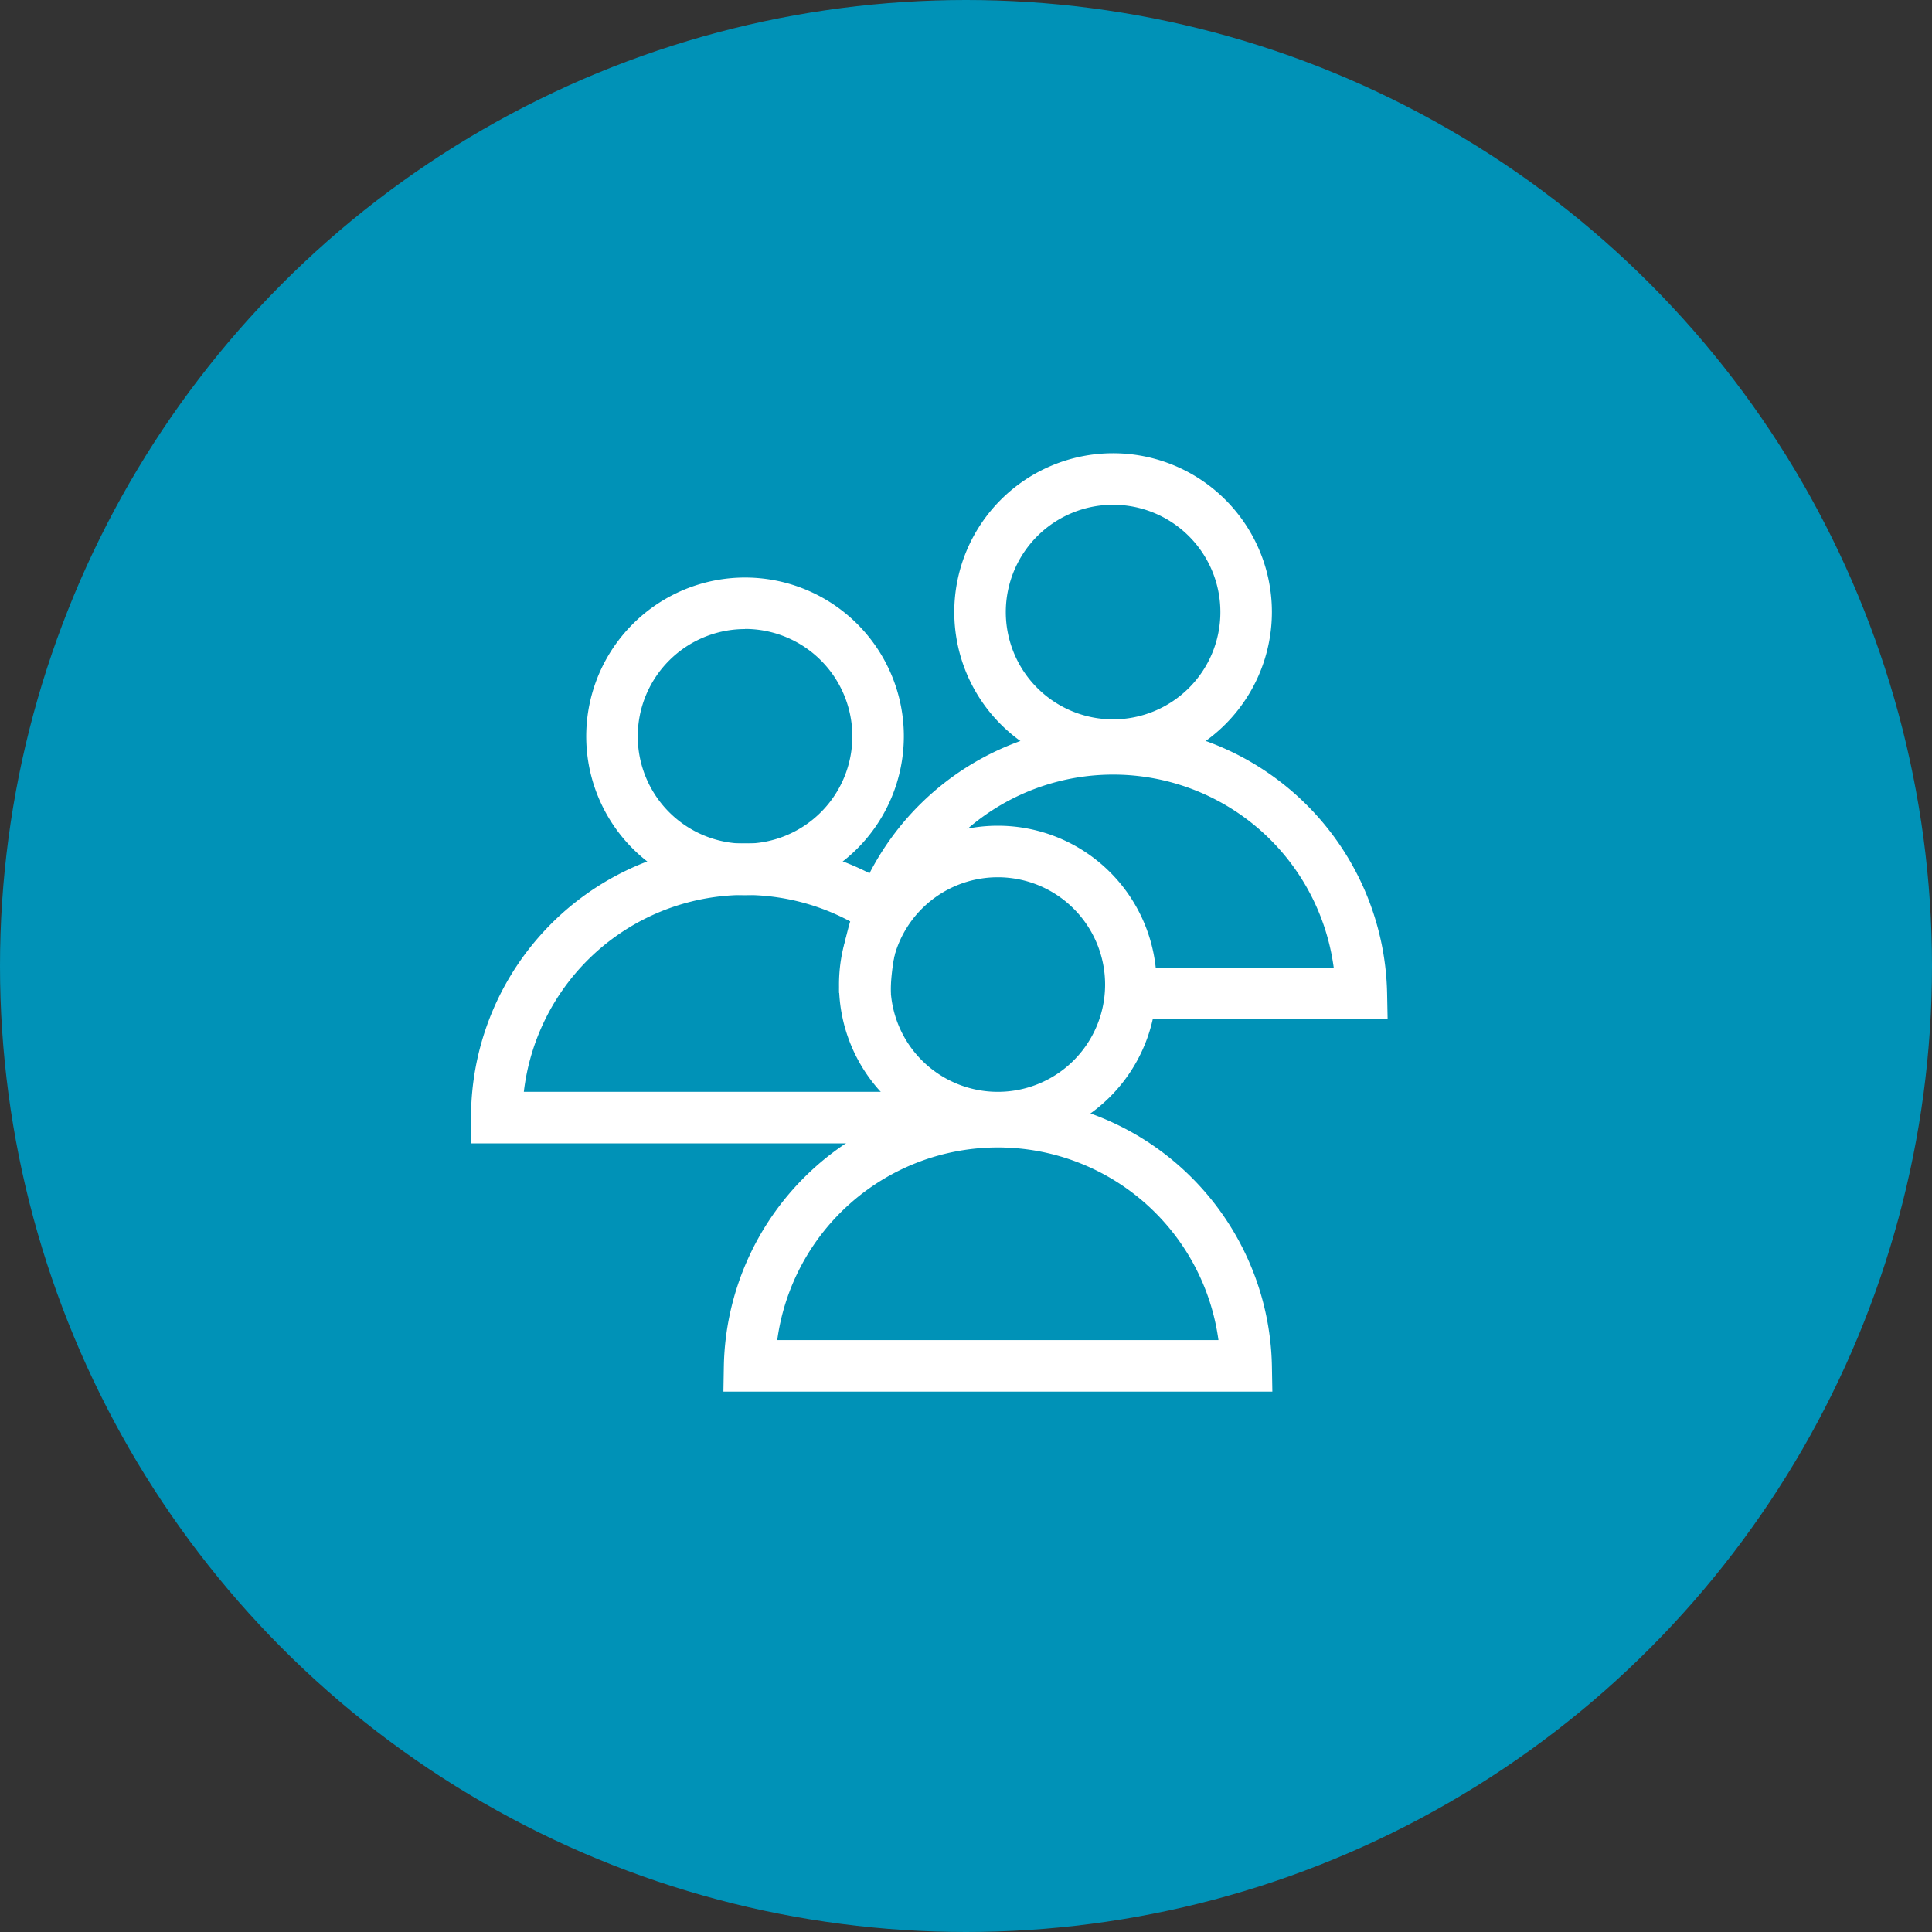
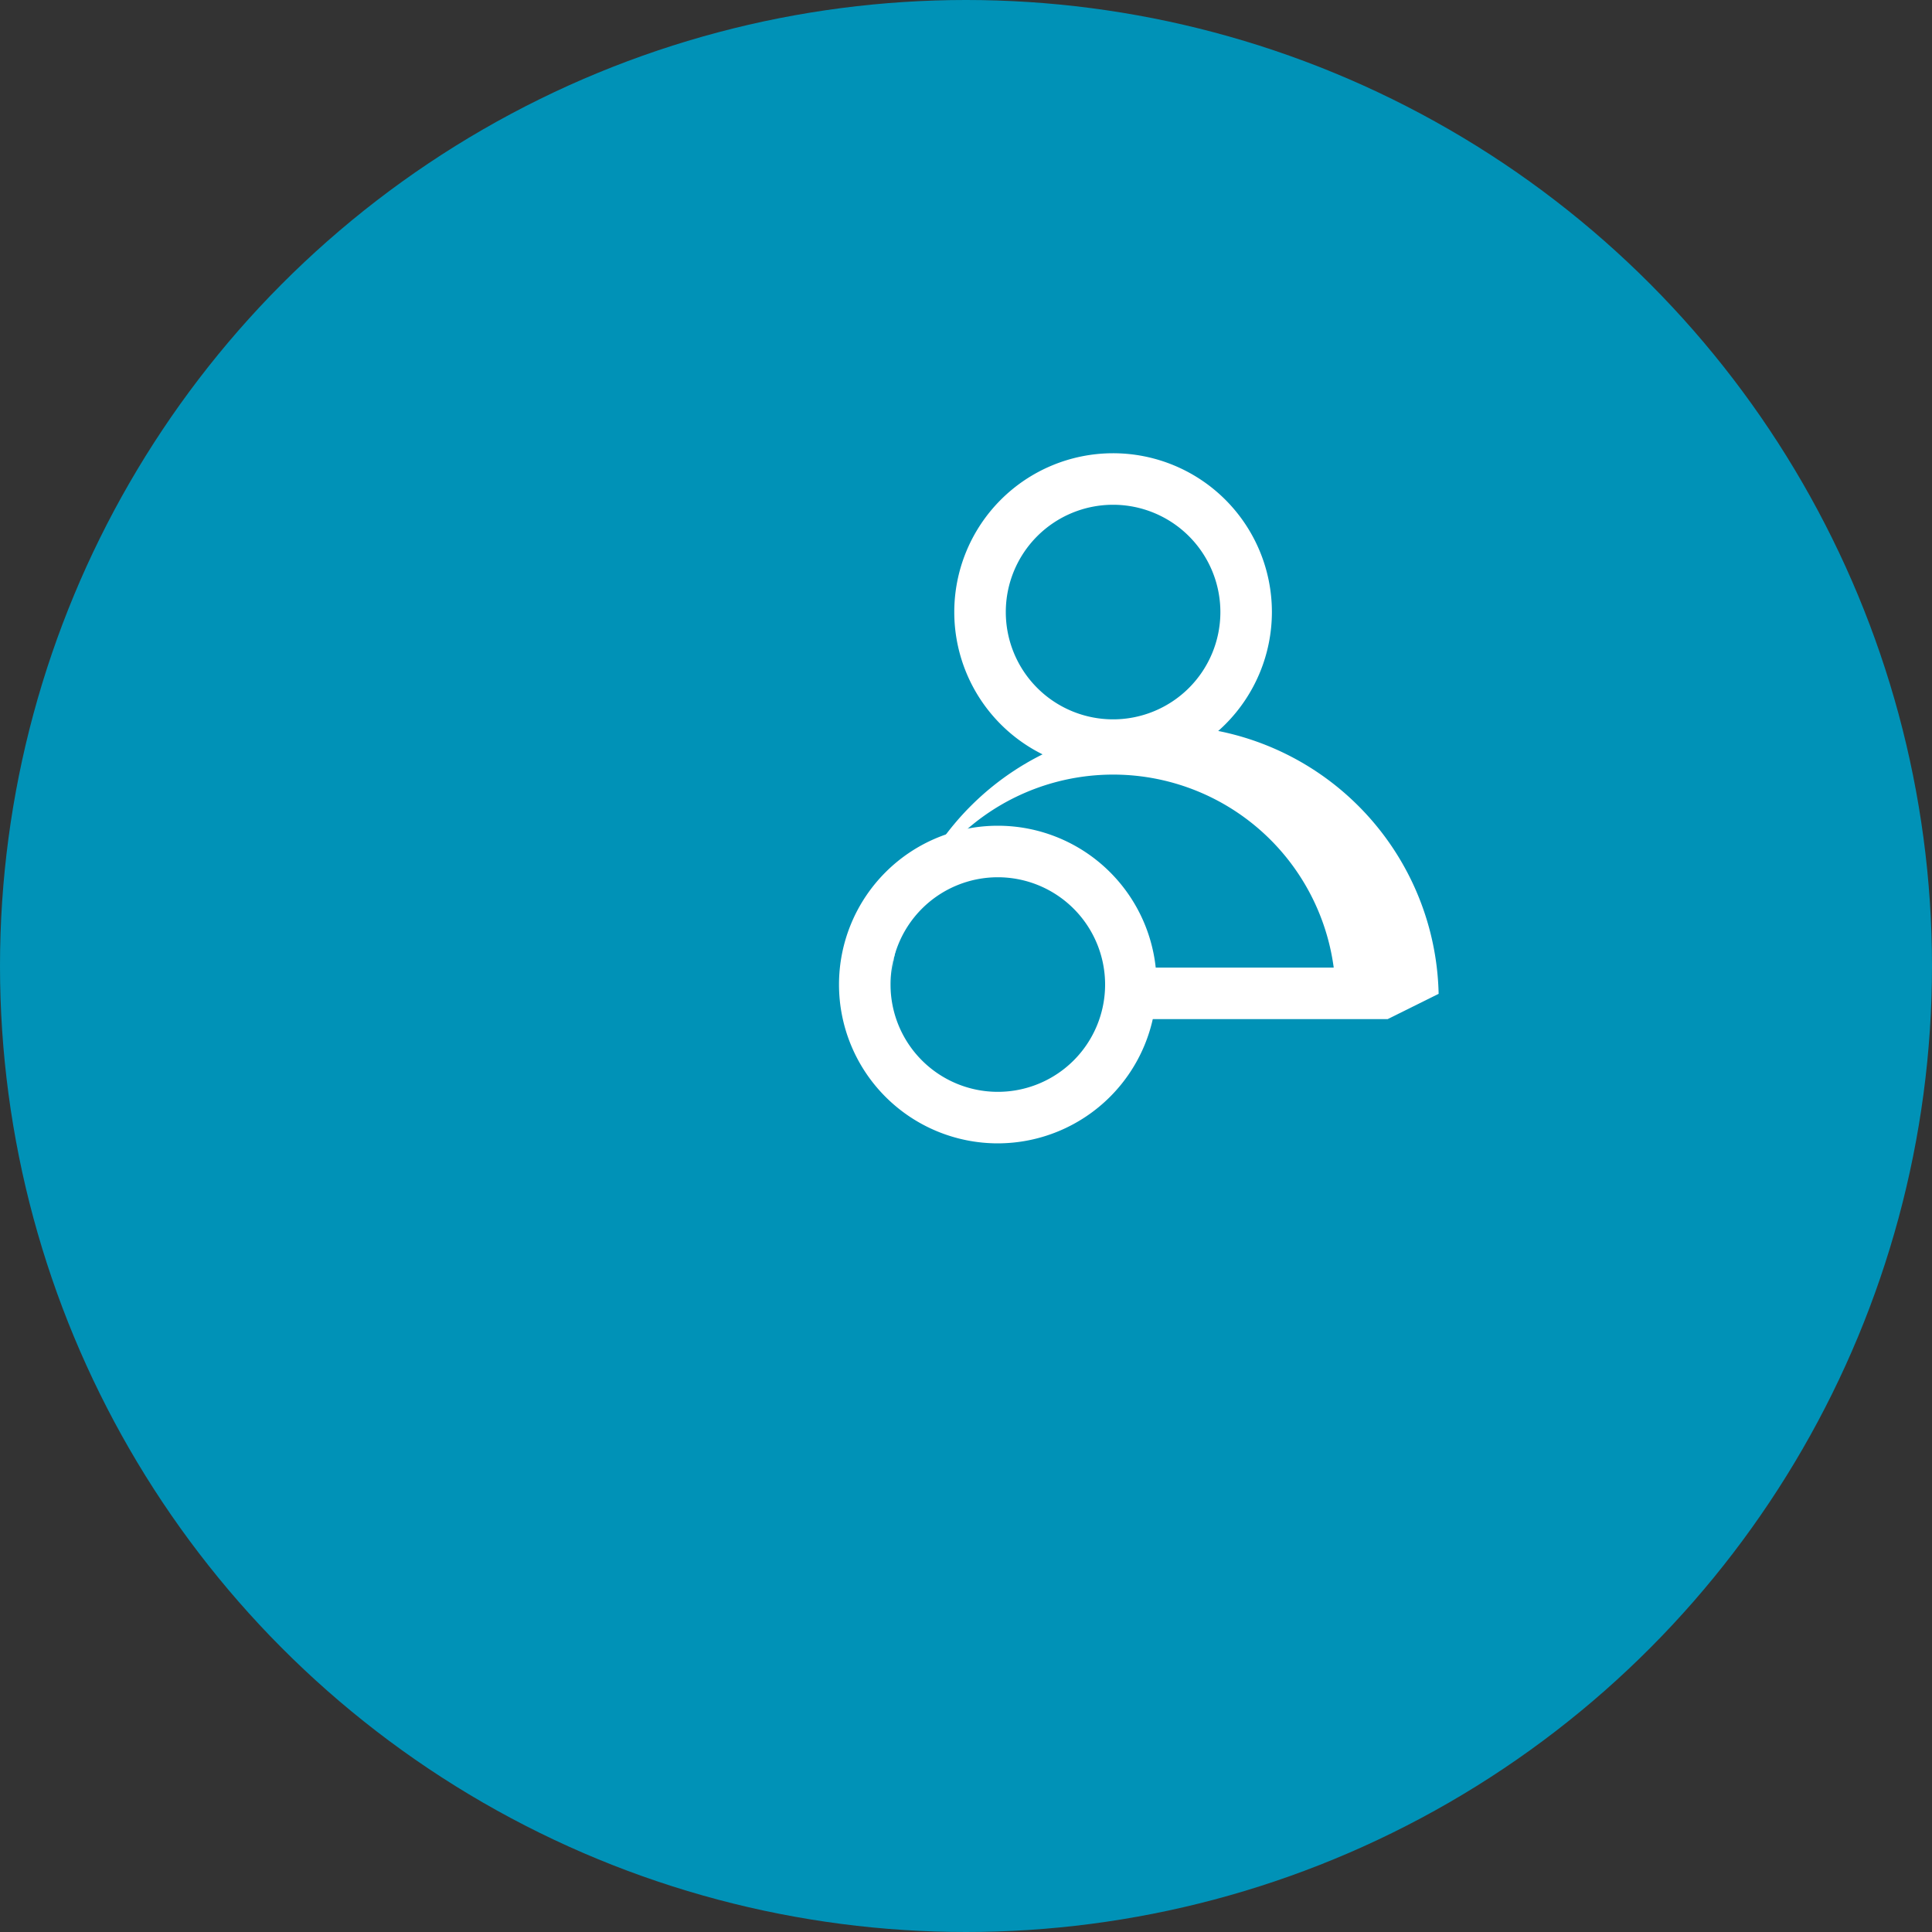
<svg xmlns="http://www.w3.org/2000/svg" viewBox="0 0 300 300">
  <rect x="0" y="0" width="300" height="300" fill="#333333" stroke="none" />
  <defs>
    <style>.cls-1{fill:#0092b7;}.cls-2{fill:#fff;}</style>
  </defs>
  <g id="Layer_2" data-name="Layer 2">
    <g id="Layer_1-2" data-name="Layer 1">
      <g id="Ellipse_226" data-name="Ellipse 226">
        <circle class="cls-1" cx="150" cy="150" r="150" />
      </g>
      <g id="Group_840" data-name="Group 840">
        <g id="Group_837" data-name="Group 837">
          <g id="Ellipse_227" data-name="Ellipse 227">
-             <path class="cls-2" d="M115.7,139a24.66,24.66,0,1,1,24.65-24.66A24.69,24.69,0,0,1,115.7,139Zm0-41.32a16.66,16.66,0,1,0,16.65,16.66A16.67,16.67,0,0,0,115.7,97.66Z" />
-           </g>
+             </g>
          <g id="Path_1218" data-name="Path 1218">
-             <path class="cls-2" d="M144.61,177.54H73.14v-4a42.56,42.56,0,0,1,66.36-35.3L135,144.87a34.58,34.58,0,0,0-53.66,24.67h63.25Z" />
-           </g>
+             </g>
        </g>
        <g id="Group_838" data-name="Group 838">
          <g id="Ellipse_228" data-name="Ellipse 228">
            <path class="cls-2" d="M154.94,177.54a24.66,24.66,0,1,1,24.66-24.66A24.69,24.69,0,0,1,154.94,177.54Zm0-41.32a16.66,16.66,0,1,0,16.66,16.66A16.67,16.67,0,0,0,154.94,136.22Z" />
          </g>
          <g id="Path_1219" data-name="Path 1219">
-             <path class="cls-2" d="M197.57,216.09H112.33l.07-4.06a42.56,42.56,0,0,1,85.1,0Zm-76.88-8H189.2a34.57,34.57,0,0,0-68.51,0Z" />
-           </g>
+             </g>
        </g>
        <g id="Group_839" data-name="Group 839">
          <g id="Ellipse_229" data-name="Ellipse 229">
            <path class="cls-2" d="M172.84,119.7A24.66,24.66,0,1,1,197.5,95,24.69,24.69,0,0,1,172.84,119.7Zm0-41.32A16.66,16.66,0,1,0,189.5,95,16.67,16.67,0,0,0,172.84,78.38Z" />
          </g>
          <g id="Path_1220" data-name="Path 1220">
-             <path class="cls-2" d="M215.47,158.25H174.91v-8H207.1a34.56,34.56,0,0,0-68.81,4.07l-8-.13a42.56,42.56,0,0,1,85.1,0Z" />
+             <path class="cls-2" d="M215.47,158.25H174.91v-8H207.1a34.56,34.56,0,0,0-68.81,4.07a42.56,42.56,0,0,1,85.1,0Z" />
          </g>
        </g>
      </g>
    </g>
  </g>
</svg>